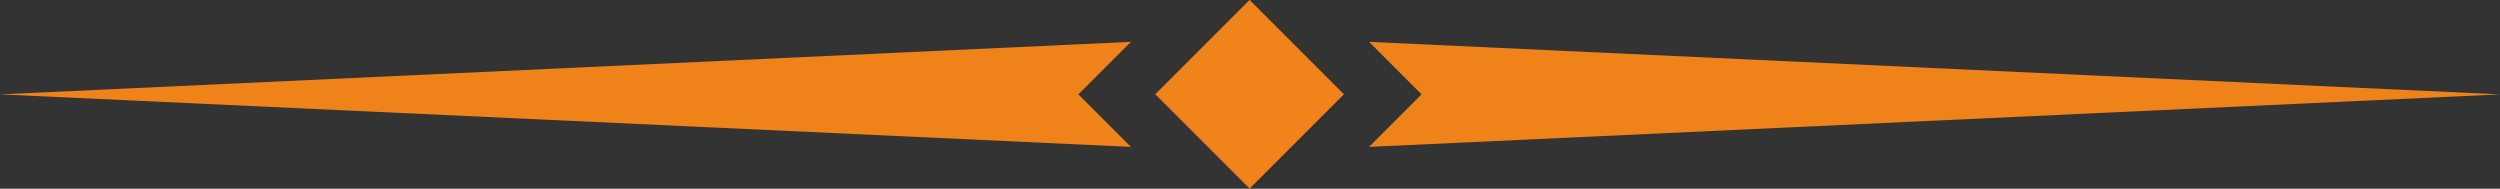
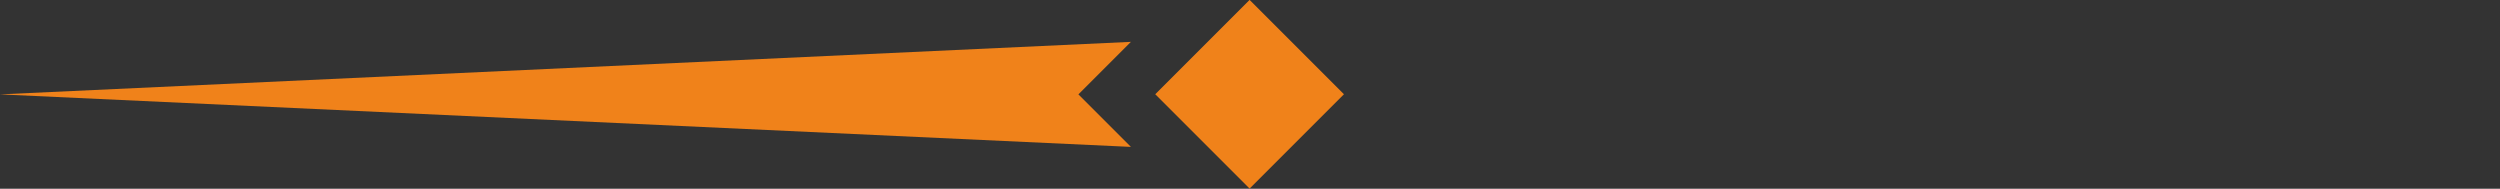
<svg xmlns="http://www.w3.org/2000/svg" id="Слой_1" x="0px" y="0px" viewBox="0 0 1618.6 122.2" style="enable-background:new 0 0 1618.6 122.2;" xml:space="preserve">
  <rect x="0" y="0" width="1618.6" height="122.2" fill="#333333" stroke="none" />
  <style type="text/css"> .st0{fill:#F0821A;} .st1{fill:#FFFFFF;stroke:#000000;stroke-miterlimit:10;} </style>
  <polygon class="st0" points="732.2,27.1 0,61.1 732.2,95.1 698.2,61.1 " />
  <rect x="766.1" y="17.9" transform="matrix(0.707 -0.707 0.707 0.707 193.668 589.997)" class="st0" width="86.4" height="86.4" />
-   <polygon class="st0" points="920.4,61.1 886.4,95.1 1618.6,61.1 886.4,27.1 " />
  <path class="st1" d="M2229.3,61.1" />
  <path class="st1" d="M-610.7,61.1" />
</svg>